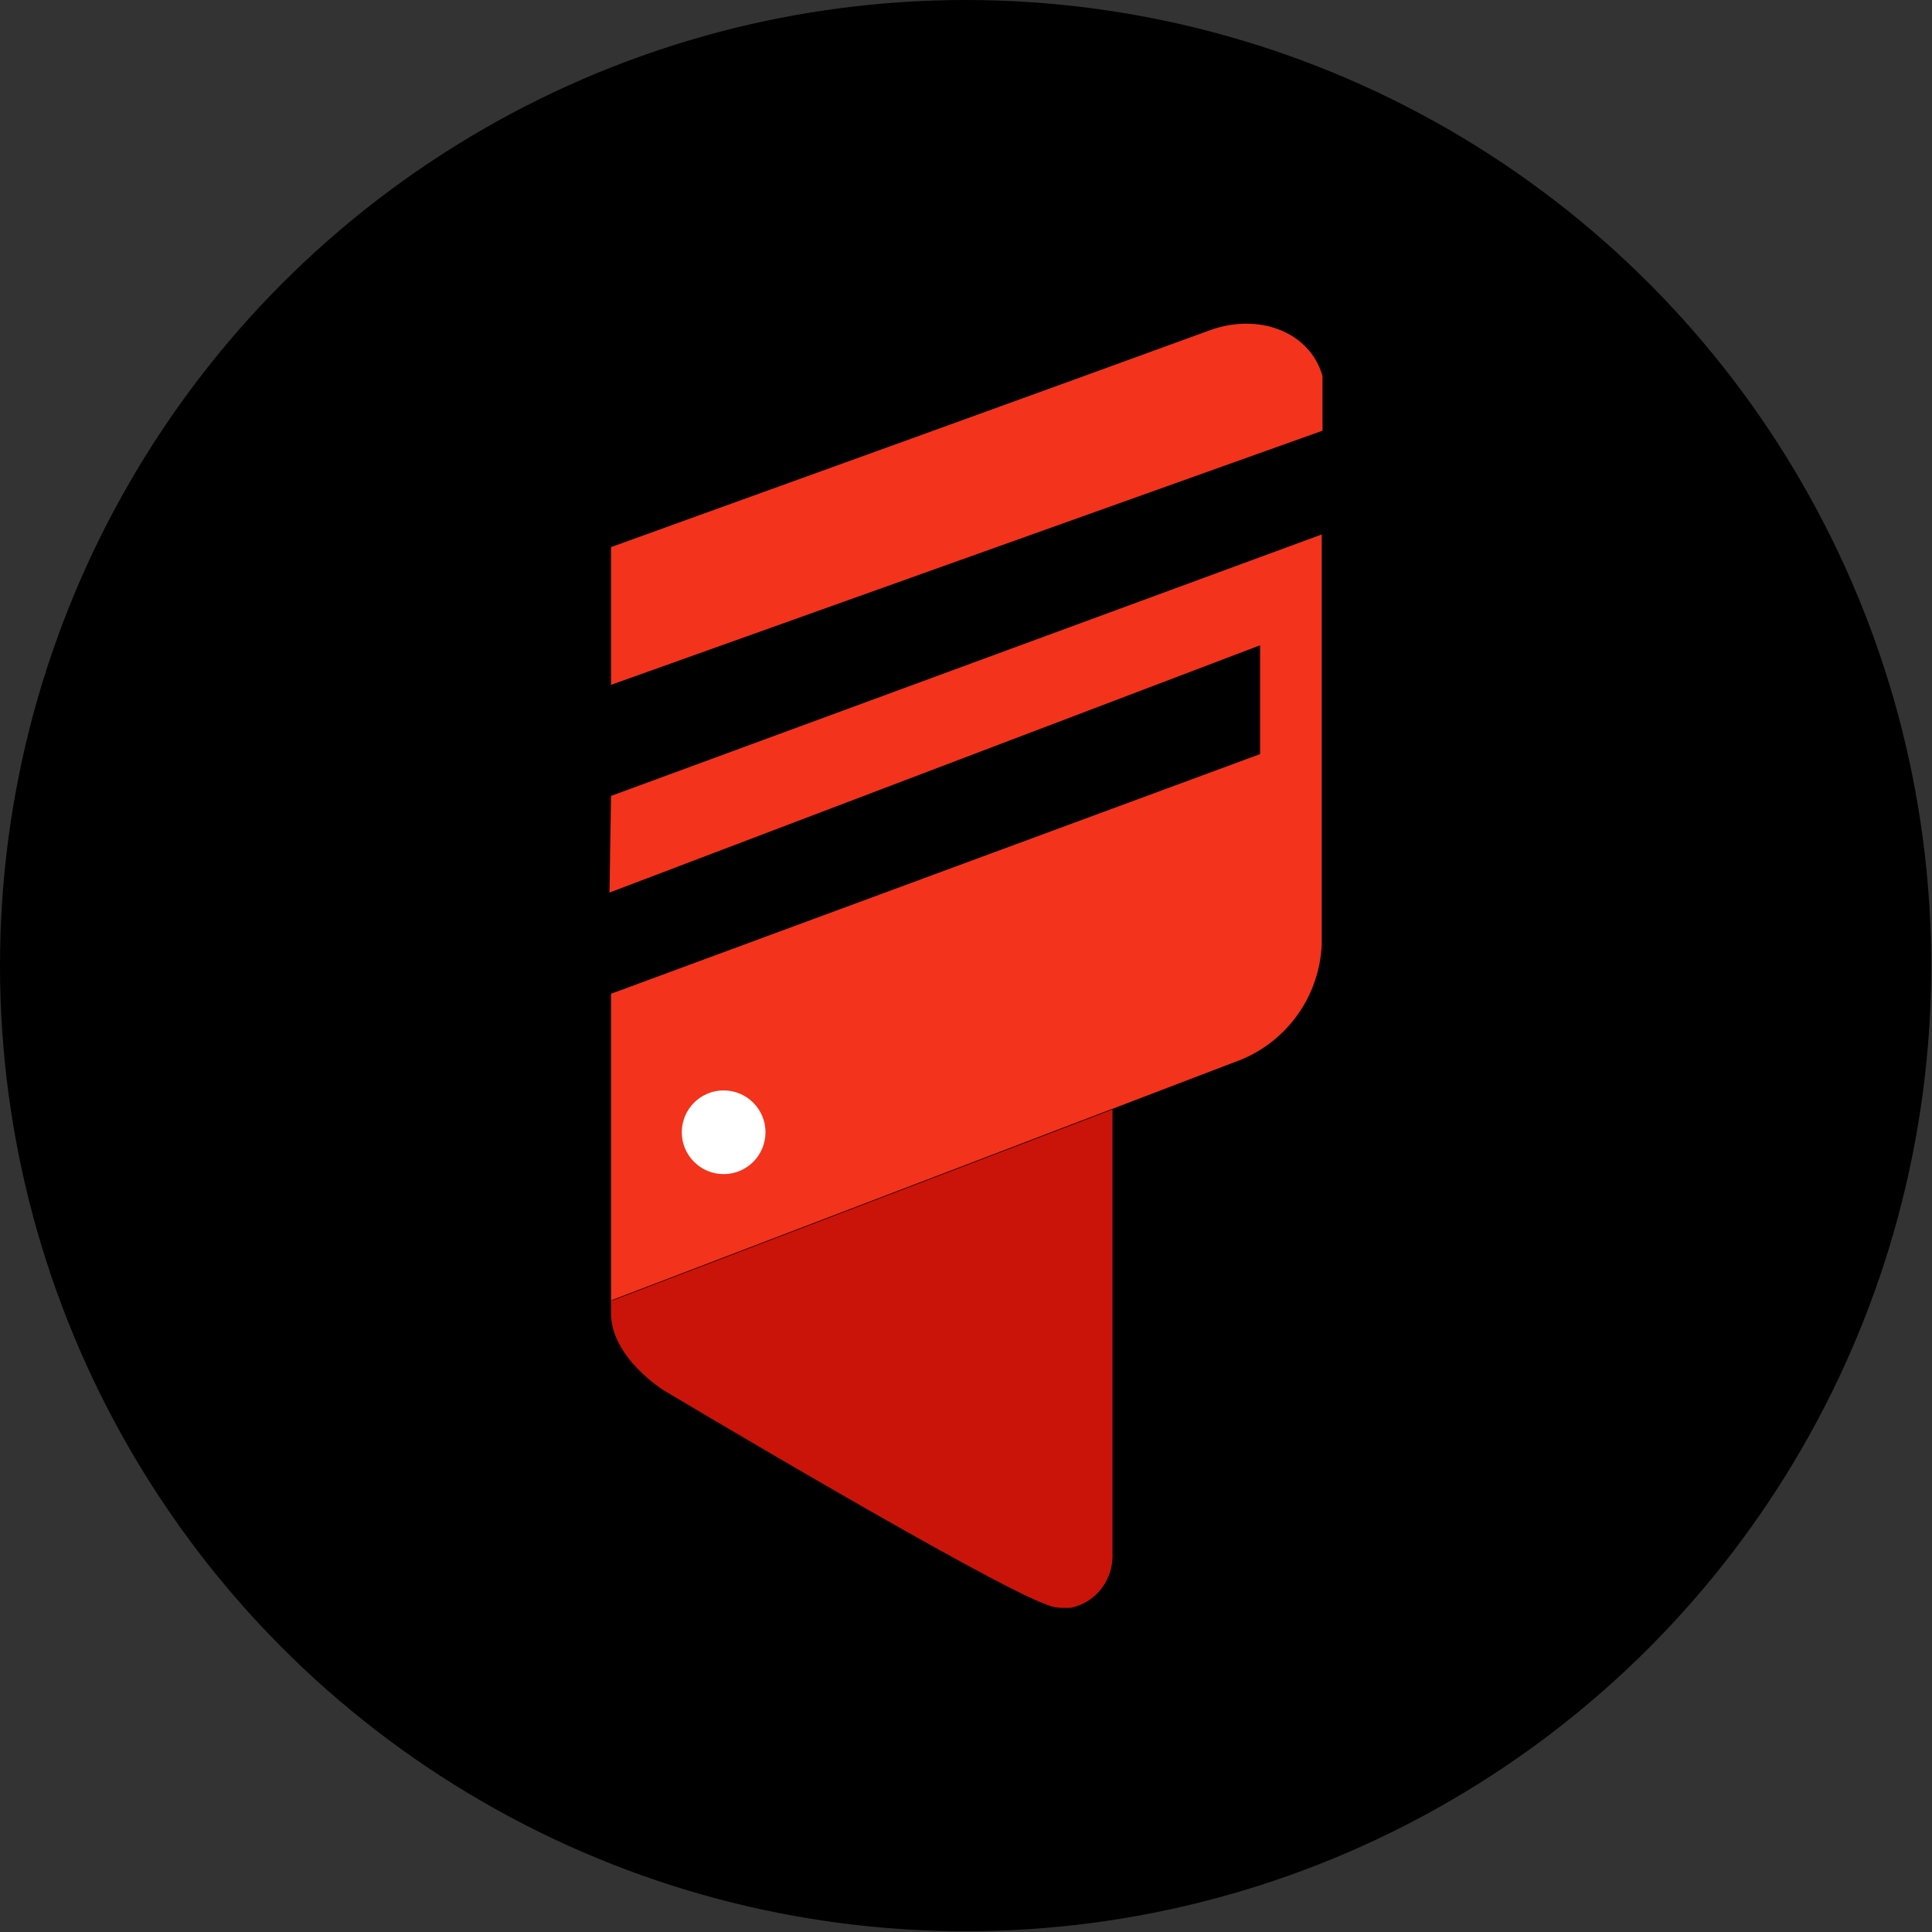
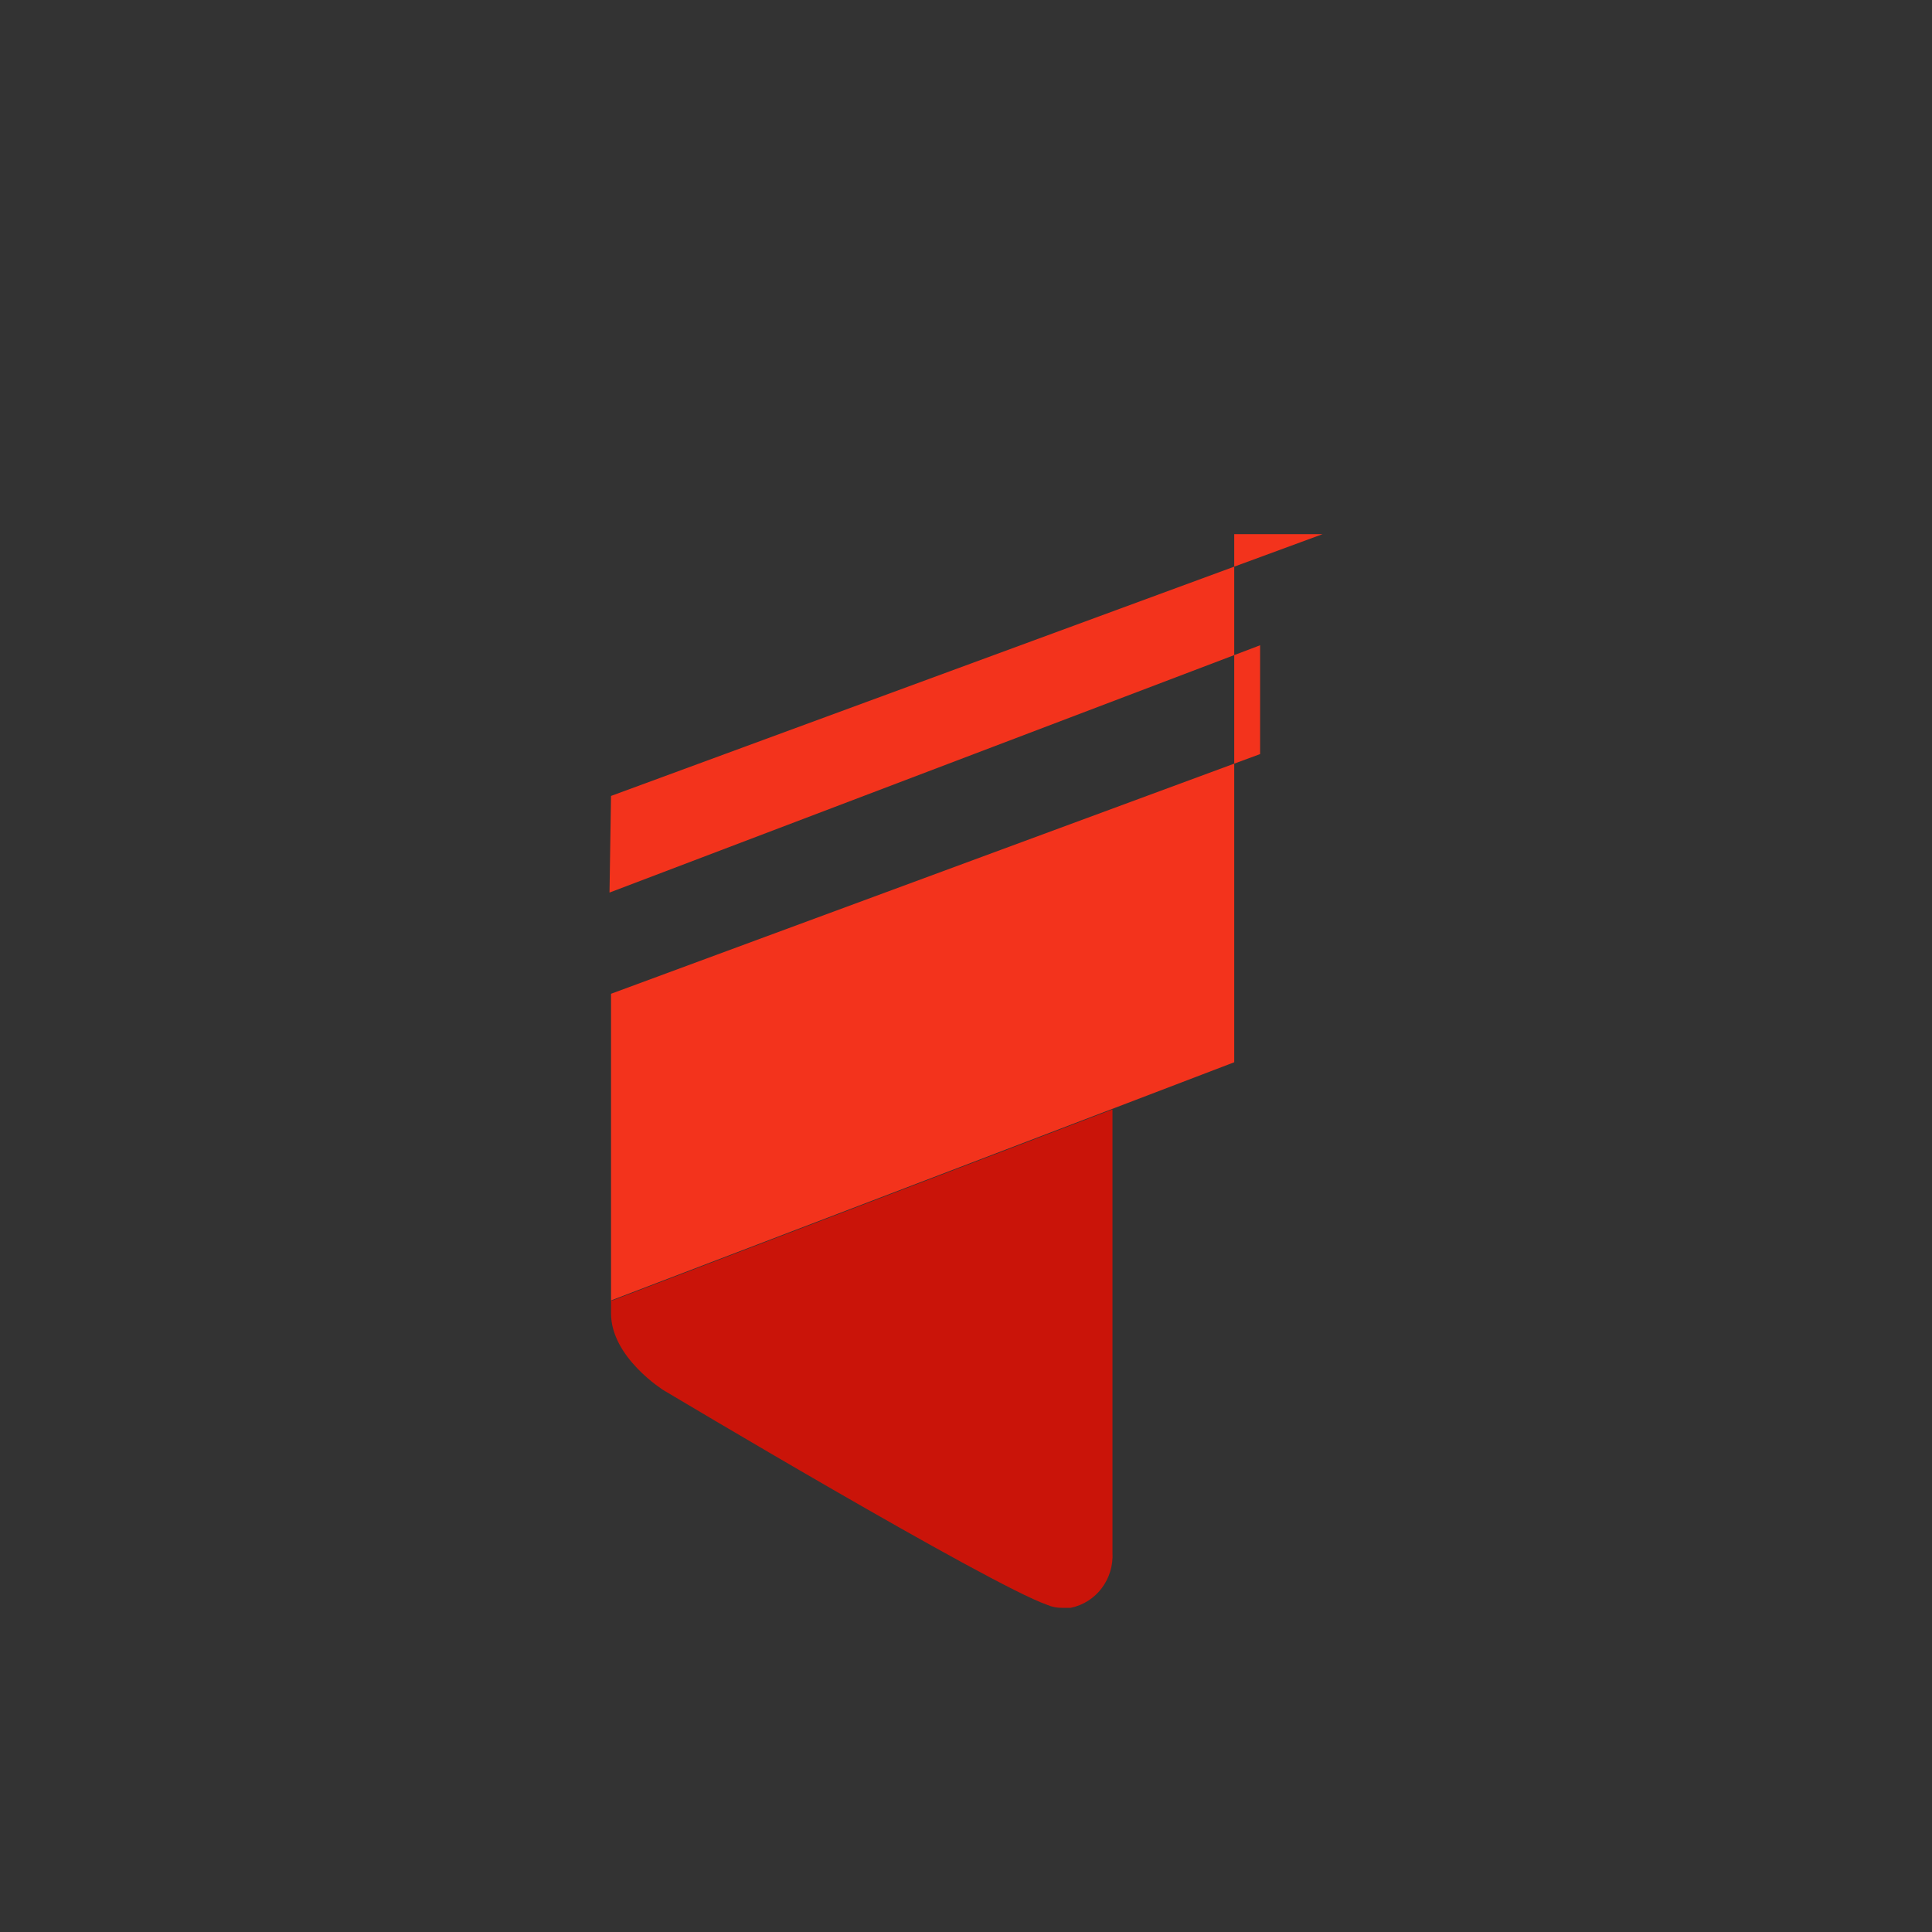
<svg xmlns="http://www.w3.org/2000/svg" id="_Слой_2" data-name="Слой 2" viewBox="0 0 25.39 25.39">
  <rect x="0" y="0" width="25.39" height="25.39" fill="#333333" stroke="none" />
  <defs>
    <style>
      .cls-1 {
        fill: #f3331c;
      }

      .cls-2 {
        fill: #fff;
      }

      .cls-3 {
        fill: #ca1409;
      }
    </style>
  </defs>
  <g id="_Слой_1-2" data-name="Слой 1">
    <g>
-       <circle cx="12.69" cy="12.69" r="12.69" />
      <g>
-         <path class="cls-1" d="M17.38,7.02l-9.35,3.44-.02,1.27,8.55-3.25v1.43l-8.53,3.15v4.03s8.19-3.13,8.19-3.13c.66-.23,1.12-.84,1.15-1.55V7.02Z" />
-         <path class="cls-1" d="M8.03,9l9.35-3.34v-.72c-.17-.59-.85-.83-1.48-.6-1.97,.72-5.9,2.14-7.87,2.85v1.81Z" />
+         <path class="cls-1" d="M17.38,7.02l-9.35,3.44-.02,1.27,8.55-3.25v1.43l-8.53,3.15v4.03s8.19-3.13,8.19-3.13V7.02Z" />
        <path class="cls-3" d="M8.05,17.09l6.57-2.51v5.82c.02,.35-.21,.66-.55,.73-.04,0-.07,0-.11,0-.07,0-.13-.01-.2-.04-.77-.27-5.04-2.82-5.04-2.82,0,0-.69-.43-.69-1.01v-.18Z" />
-         <circle class="cls-2" cx="9.51" cy="14.88" r=".55" />
      </g>
    </g>
  </g>
</svg>